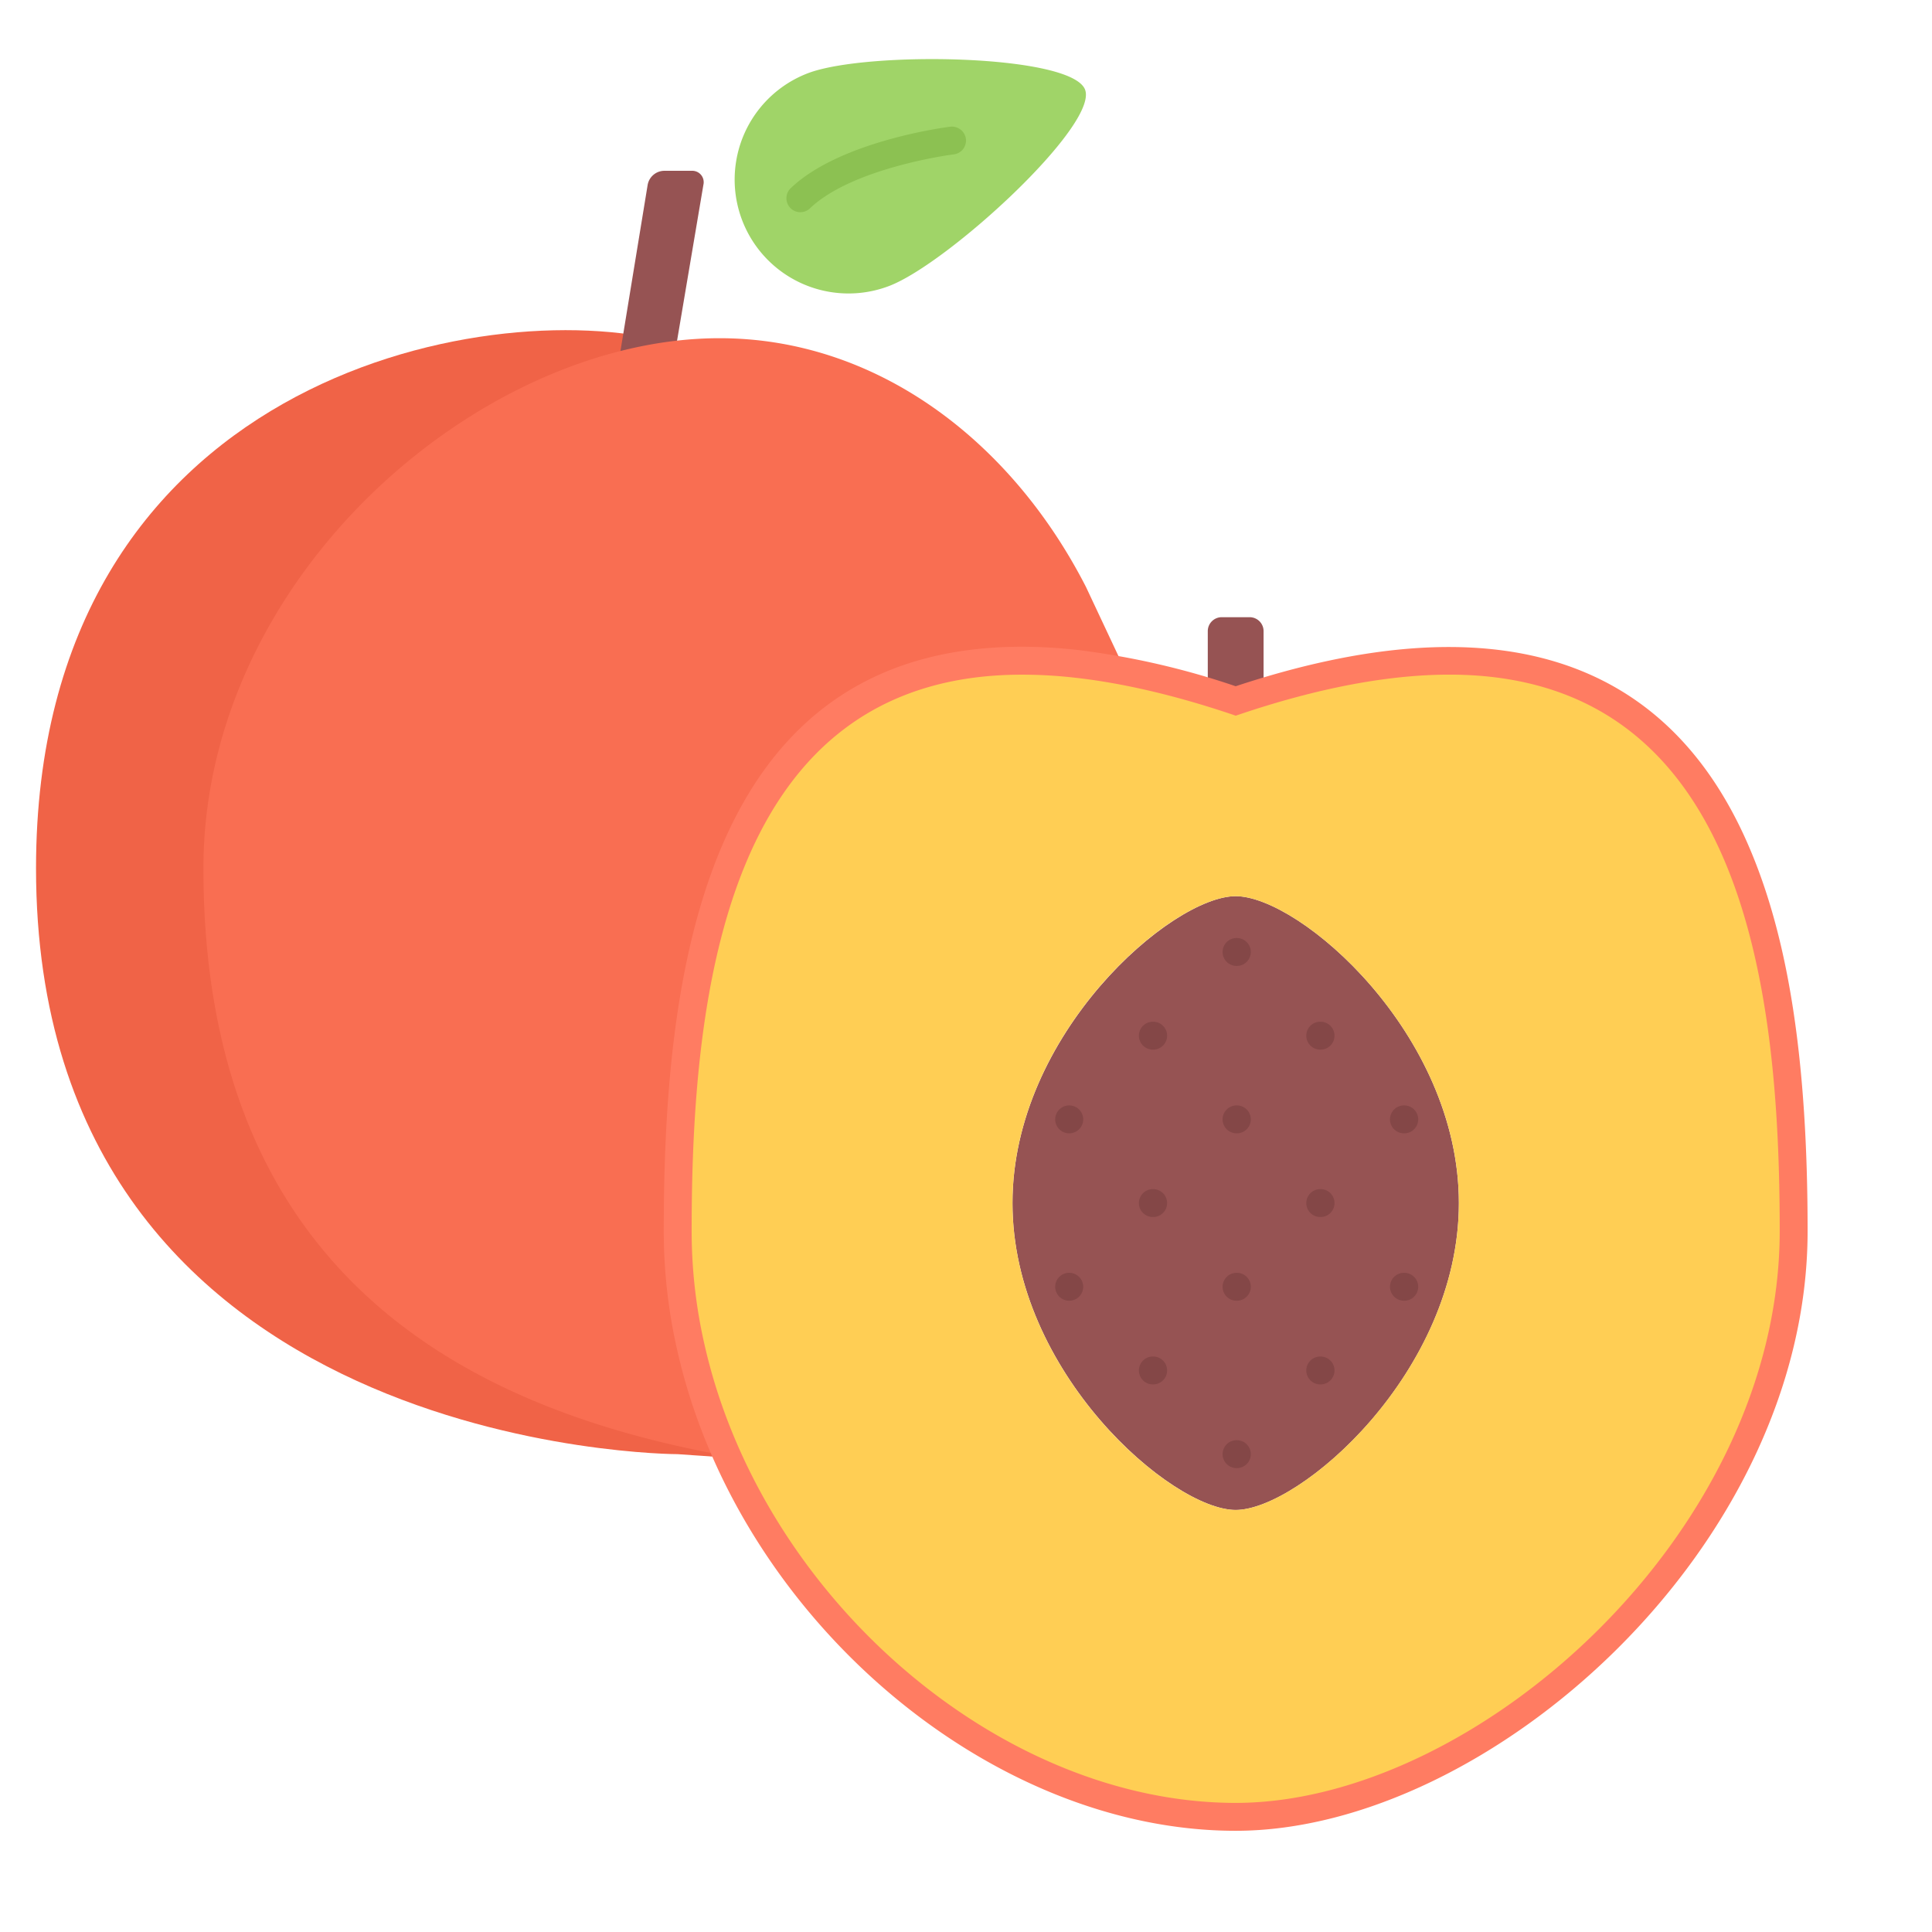
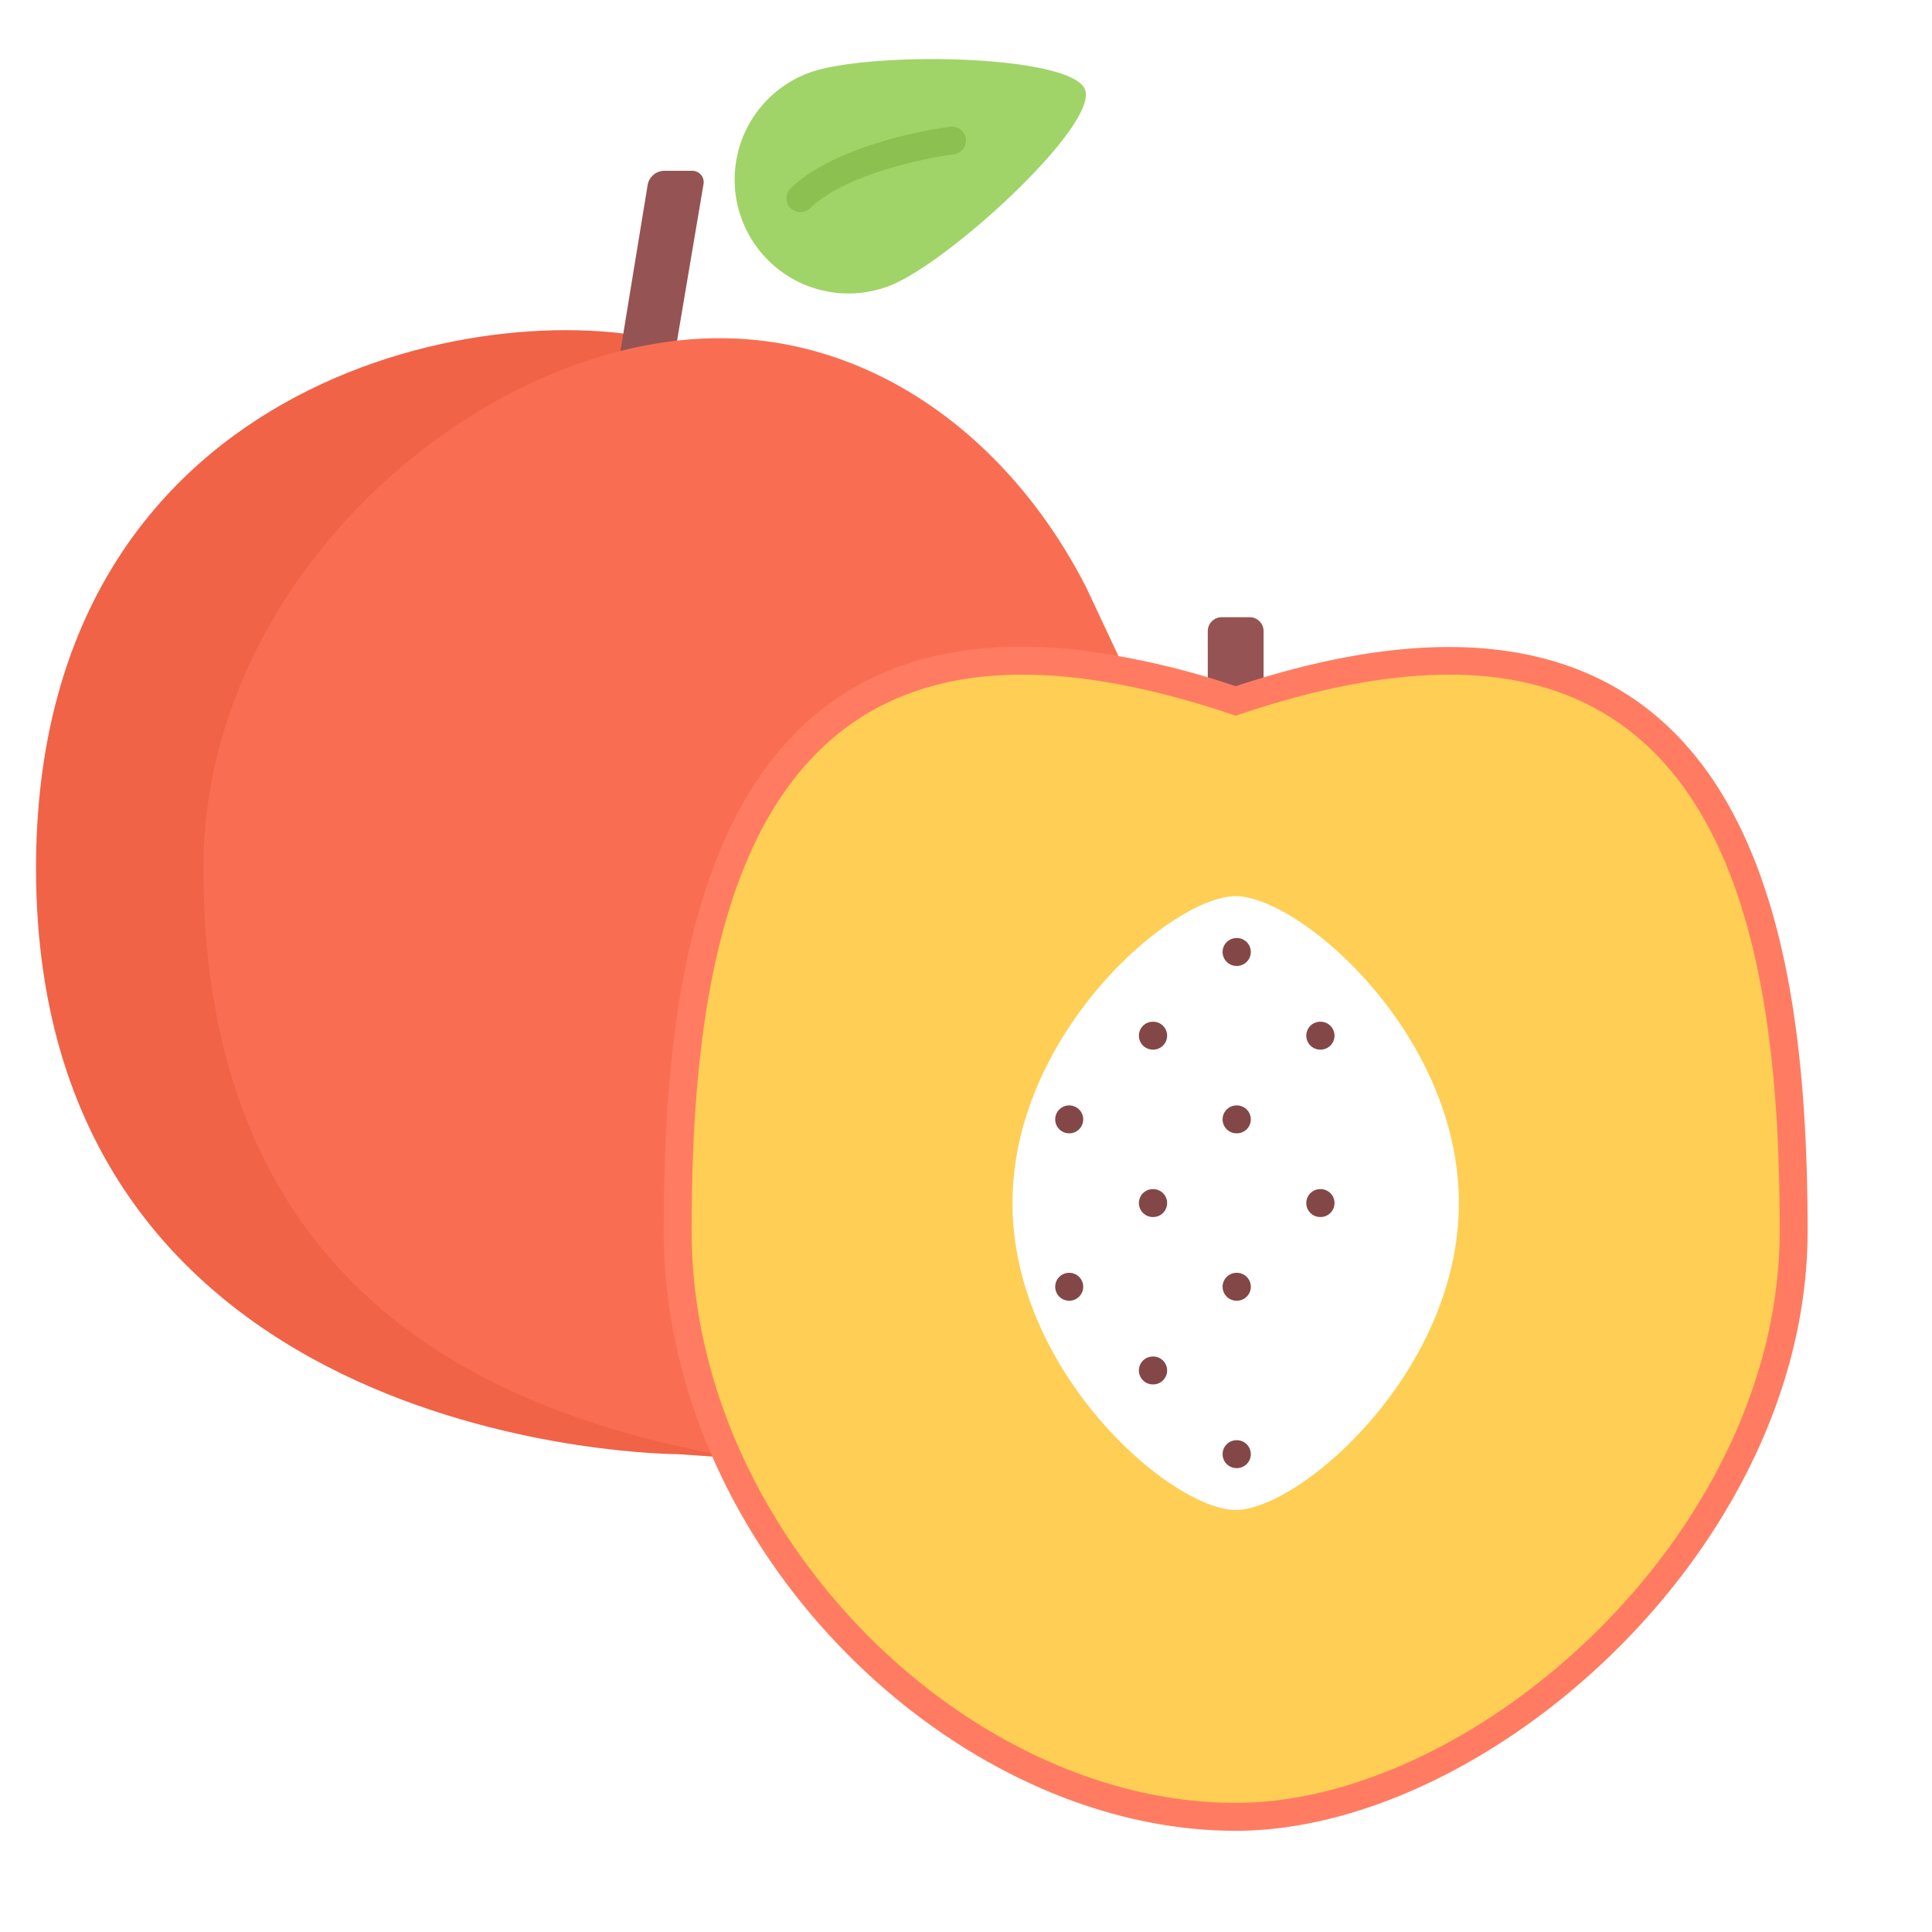
<svg xmlns="http://www.w3.org/2000/svg" viewBox="0 0 554 554">
  <path d="M187.79,369.37c3.13,13.92,8.16,19.35,14.64,31.91L184,400S0,400,0,232C0,91.87,128.53,67.21,181.33,81.08Z" transform="translate(10.33 16.98)" fill="#f06347" />
  <path d="M182.85,86.44a6,6,0,0,1-4.6,4.59L170,92.39a2.71,2.71,0,0,1-3.3-3.31L175.39,36A4.89,4.89,0,0,1,180,32h8A3.27,3.27,0,0,1,191.37,36Z" transform="translate(10.33 16.98)" fill="#965353" />
  <path d="M221.38,4c16.89-6.4,75.52-5.44,79.43,4.72s-39.35,49.92-56.22,56.32A32.65,32.65,0,0,1,221.38,4Z" transform="translate(10.33 16.98)" fill="#a0d468" />
  <path d="M301.06,151.3l11.41,24.28-14.13-2.2C197.38,162.18,184,258.1,184,336a149.54,149.54,0,0,0,3.77,33.36l14.64,31.91C128.2,388.79,48,352,48,232,48,148.1,127.55,80,196,80,240.27,80,279.14,108.52,301.06,151.3Z" transform="translate(10.33 16.98)" fill="#f96e52" />
  <path d="M219.15,43.87A4,4,0,0,1,216.39,37c14.15-13.56,44.5-17.49,45.79-17.65a4.05,4.05,0,0,1,4.46,3.48,4,4,0,0,1-3.47,4.46c-.29,0-29,3.76-41.25,15.48A4,4,0,0,1,219.15,43.87Z" transform="translate(10.33 16.98)" fill="#8cc152" />
  <path d="M352,185a4,4,0,0,1-4,4h-8a4,4,0,0,1-4-4V164a4,4,0,0,1,4-4h8a4,4,0,0,1,4,4Z" transform="translate(10.33 16.98)" fill="#965353" />
-   <path d="M344,240c18.33,0,64,39.36,64,88s-45.67,88-64,88-64-39.44-64-88S325.7,240,344,240Z" transform="translate(10.33 16.98)" fill="#965353" />
  <path d="M344,184c142.79-48,160,63.59,160,152S416,504,344,504c-69.75,0-139.5-60.48-156.22-134.63A149.54,149.54,0,0,1,184,336c0-77.91,13.36-173.83,114.32-162.63C311.93,174.89,327.06,178.34,344,184Zm64,144c0-48.63-45.67-88-64-88s-64,39.36-64,88,45.69,88,64,88S408,376.57,408,328Z" transform="translate(10.33 16.98)" fill="#ffce54" />
  <path d="M344,508c-71.16,0-143-61.8-160.12-137.75A153.58,153.58,0,0,1,180,336c0-71.91,10.65-167.53,102.72-167.53a146.51,146.51,0,0,1,16,.93A225.9,225.9,0,0,1,344,179.8c73.71-24.4,123.17-9,146.84,45.2C502.55,251.8,508,287.07,508,336,508,427,416.29,508,344,508ZM282.74,176.48C197.84,176.48,188,267.54,188,336a146.09,146.09,0,0,0,3.66,32.47C208,441,276.37,500,344,500c68.76,0,156-77.21,156-164,0-68.49-9.82-159.53-94.71-159.53-17.44,0-37.63,3.81-60,11.34l-1.27.43-1.27-.43c-16.2-5.44-31.29-8.95-44.84-10.46A135.62,135.62,0,0,0,282.74,176.48Z" transform="translate(10.33 16.98)" fill="#ff7c62" />
  <path d="M296.25,356a4,4,0,0,1-4-4,4,4,0,0,1,3.95-4h.08a4,4,0,0,1,0,8Z" transform="translate(10.33 16.98)" fill="#844747" />
  <path d="M320.25,380a4,4,0,0,1-4-4,4,4,0,0,1,4-4h.09a4,4,0,0,1,0,8Z" transform="translate(10.33 16.98)" fill="#844747" />
  <path d="M344.25,404a4,4,0,0,1-4-4,4,4,0,0,1,4-4h.09a4,4,0,0,1,0,8Z" transform="translate(10.33 16.98)" fill="#844747" />
  <path d="M296.25,308a4,4,0,0,1-4-4,4,4,0,0,1,3.95-4h.08a4,4,0,1,1,0,8Z" transform="translate(10.33 16.98)" fill="#844747" />
  <path d="M320.25,332a4,4,0,0,1-4-4,4,4,0,0,1,4-4h.09a4,4,0,0,1,0,8Z" transform="translate(10.33 16.98)" fill="#844747" />
  <path d="M344.25,356a4,4,0,0,1-4-4,4,4,0,0,1,4-4h.09a4,4,0,0,1,0,8Z" transform="translate(10.33 16.98)" fill="#844747" />
-   <path d="M368.25,380a4,4,0,0,1-4-4,4,4,0,0,1,4-4h.09a4,4,0,0,1,0,8Z" transform="translate(10.33 16.98)" fill="#844747" />
  <path d="M320.25,284a4,4,0,0,1-4-4,4,4,0,0,1,4-4h.09a4,4,0,0,1,0,8Z" transform="translate(10.33 16.98)" fill="#844747" />
  <path d="M344.25,308a4,4,0,0,1-4-4,4,4,0,0,1,4-4h.09a4,4,0,1,1,0,8Z" transform="translate(10.33 16.98)" fill="#844747" />
  <path d="M368.25,332a4,4,0,0,1-4-4,4,4,0,0,1,4-4h.09a4,4,0,0,1,0,8Z" transform="translate(10.33 16.98)" fill="#844747" />
-   <path d="M392.25,356a4,4,0,0,1-4-4,4,4,0,0,1,4-4h.09a4,4,0,0,1,0,8Z" transform="translate(10.33 16.98)" fill="#844747" />
  <path d="M344.25,260a4,4,0,0,1-4-4,4,4,0,0,1,4-4h.09a4,4,0,1,1,0,8Z" transform="translate(10.33 16.98)" fill="#844747" />
  <path d="M368.25,284a4,4,0,0,1-4-4,4,4,0,0,1,4-4h.09a4,4,0,0,1,0,8Z" transform="translate(10.33 16.98)" fill="#844747" />
-   <path d="M392.25,308a4,4,0,0,1-4-4,4,4,0,0,1,4-4h.09a4,4,0,1,1,0,8Z" transform="translate(10.33 16.98)" fill="#844747" />
</svg>